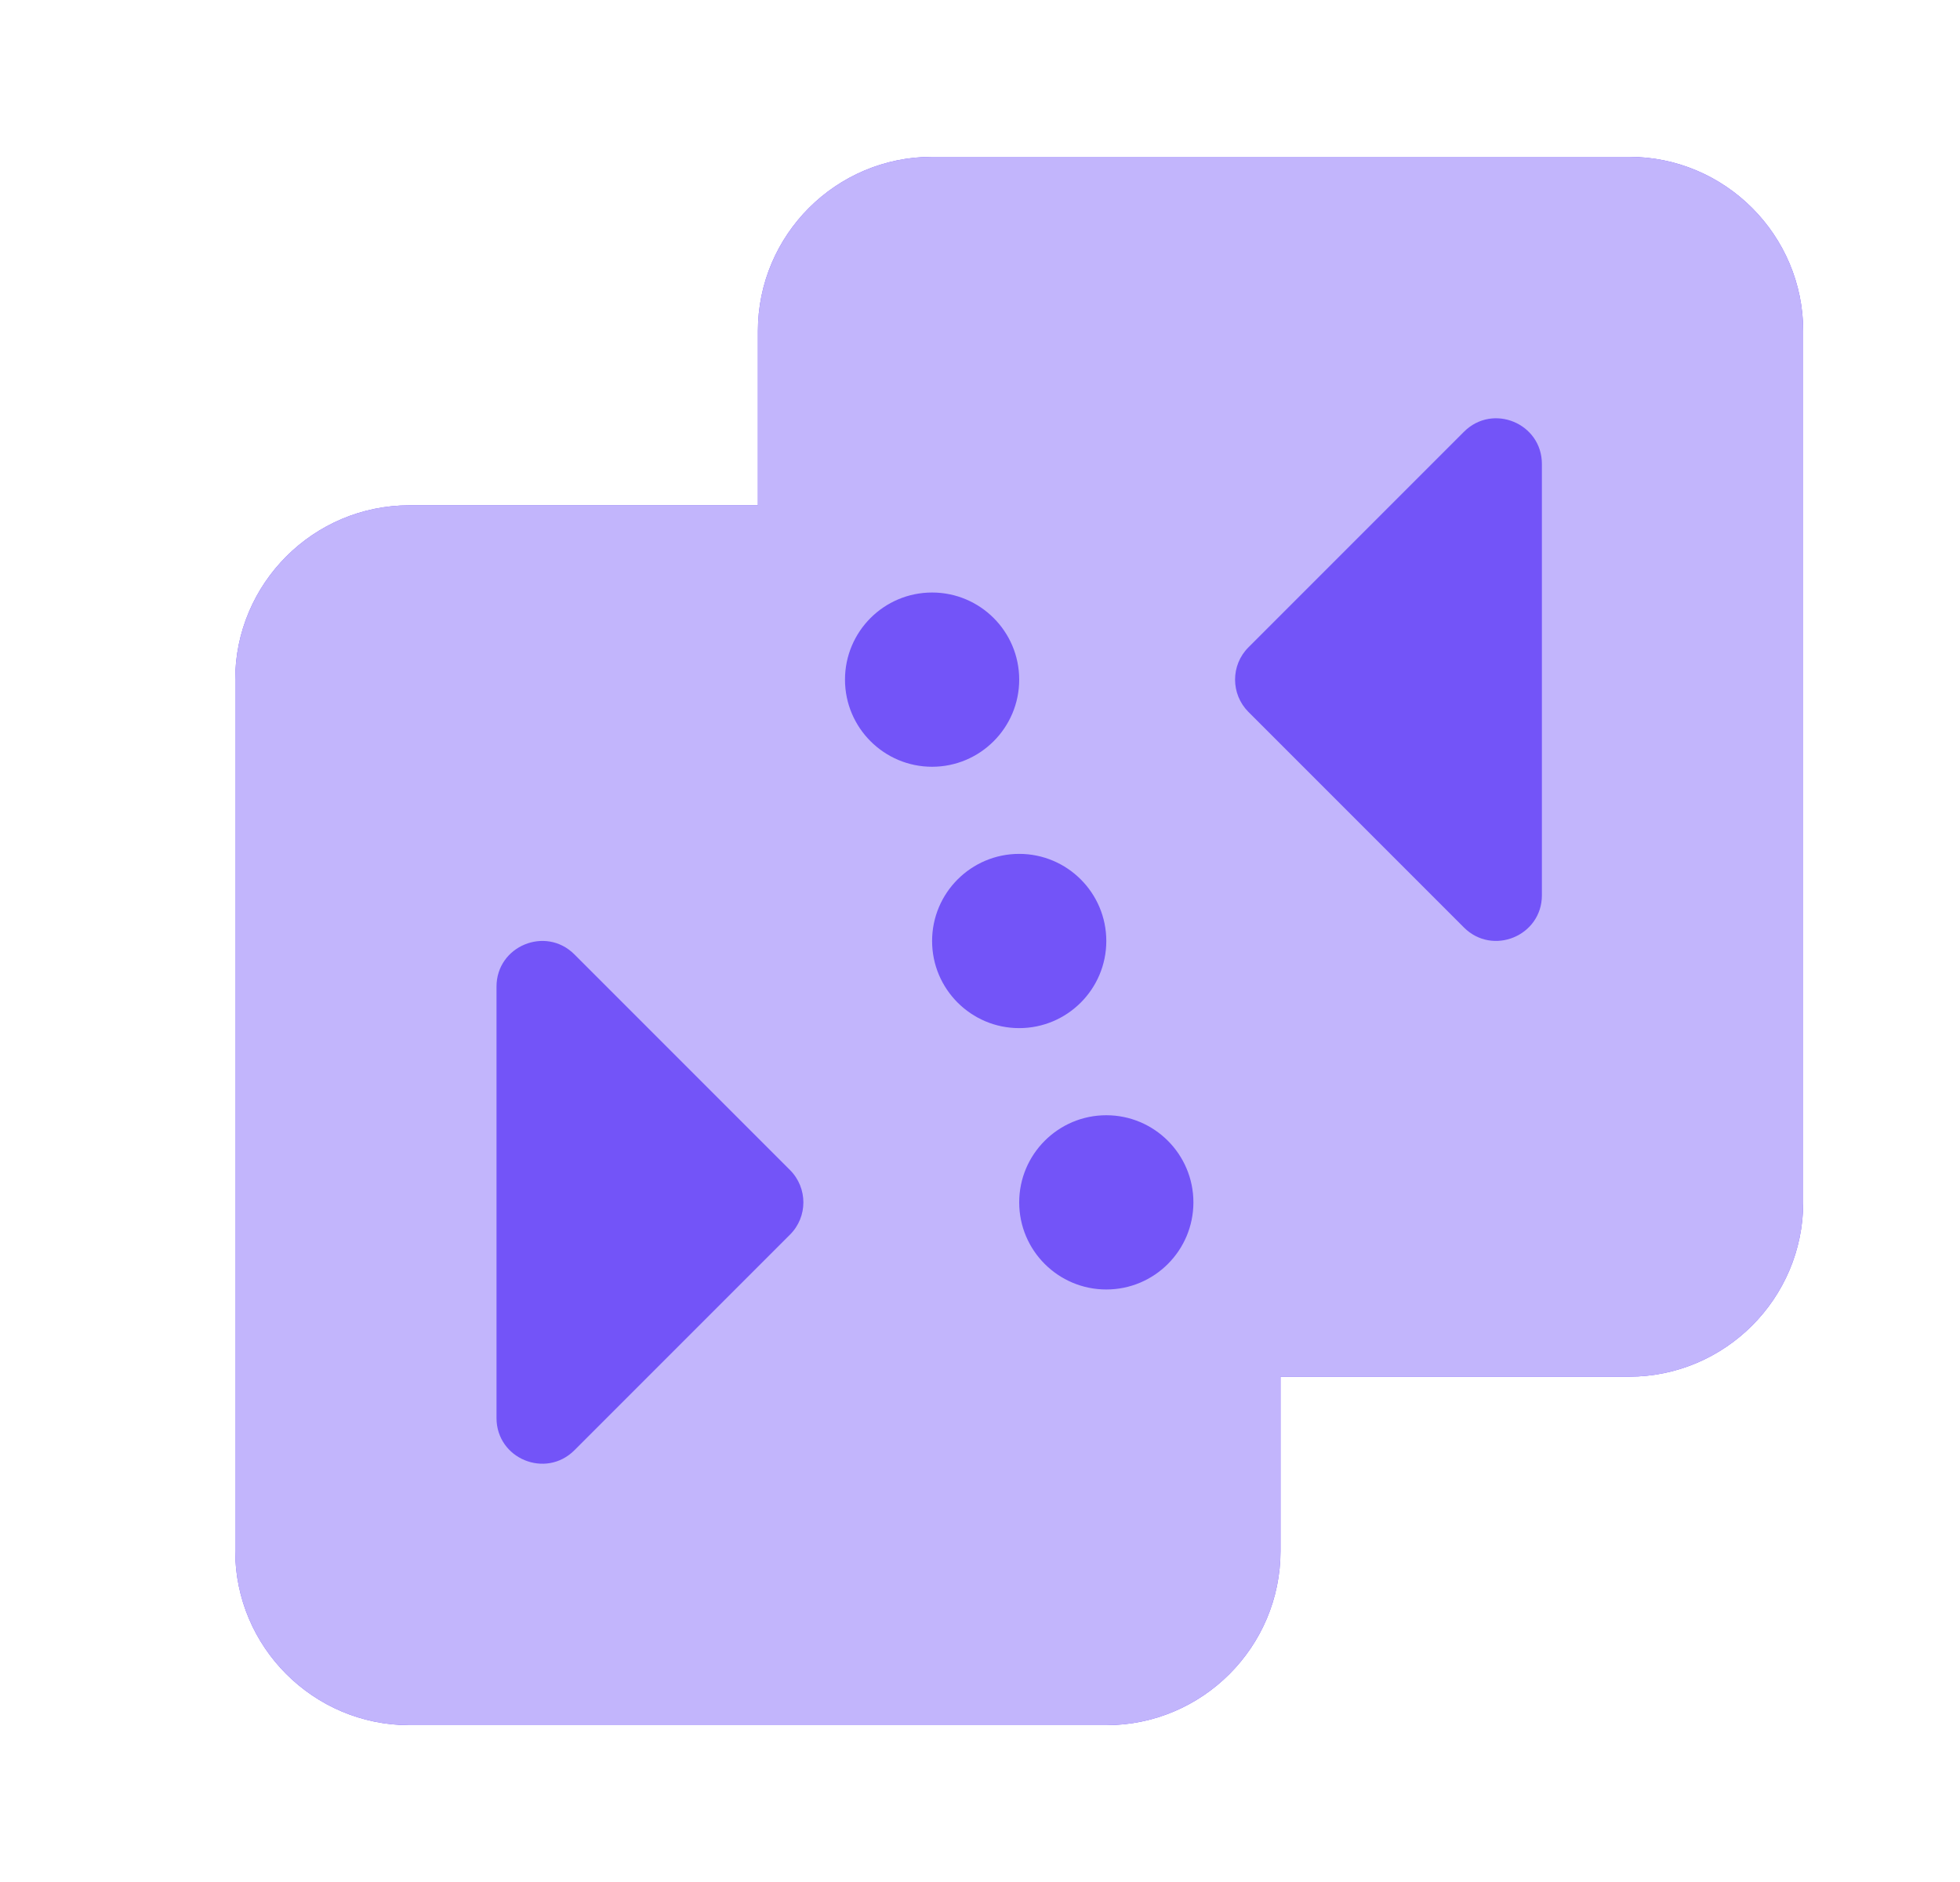
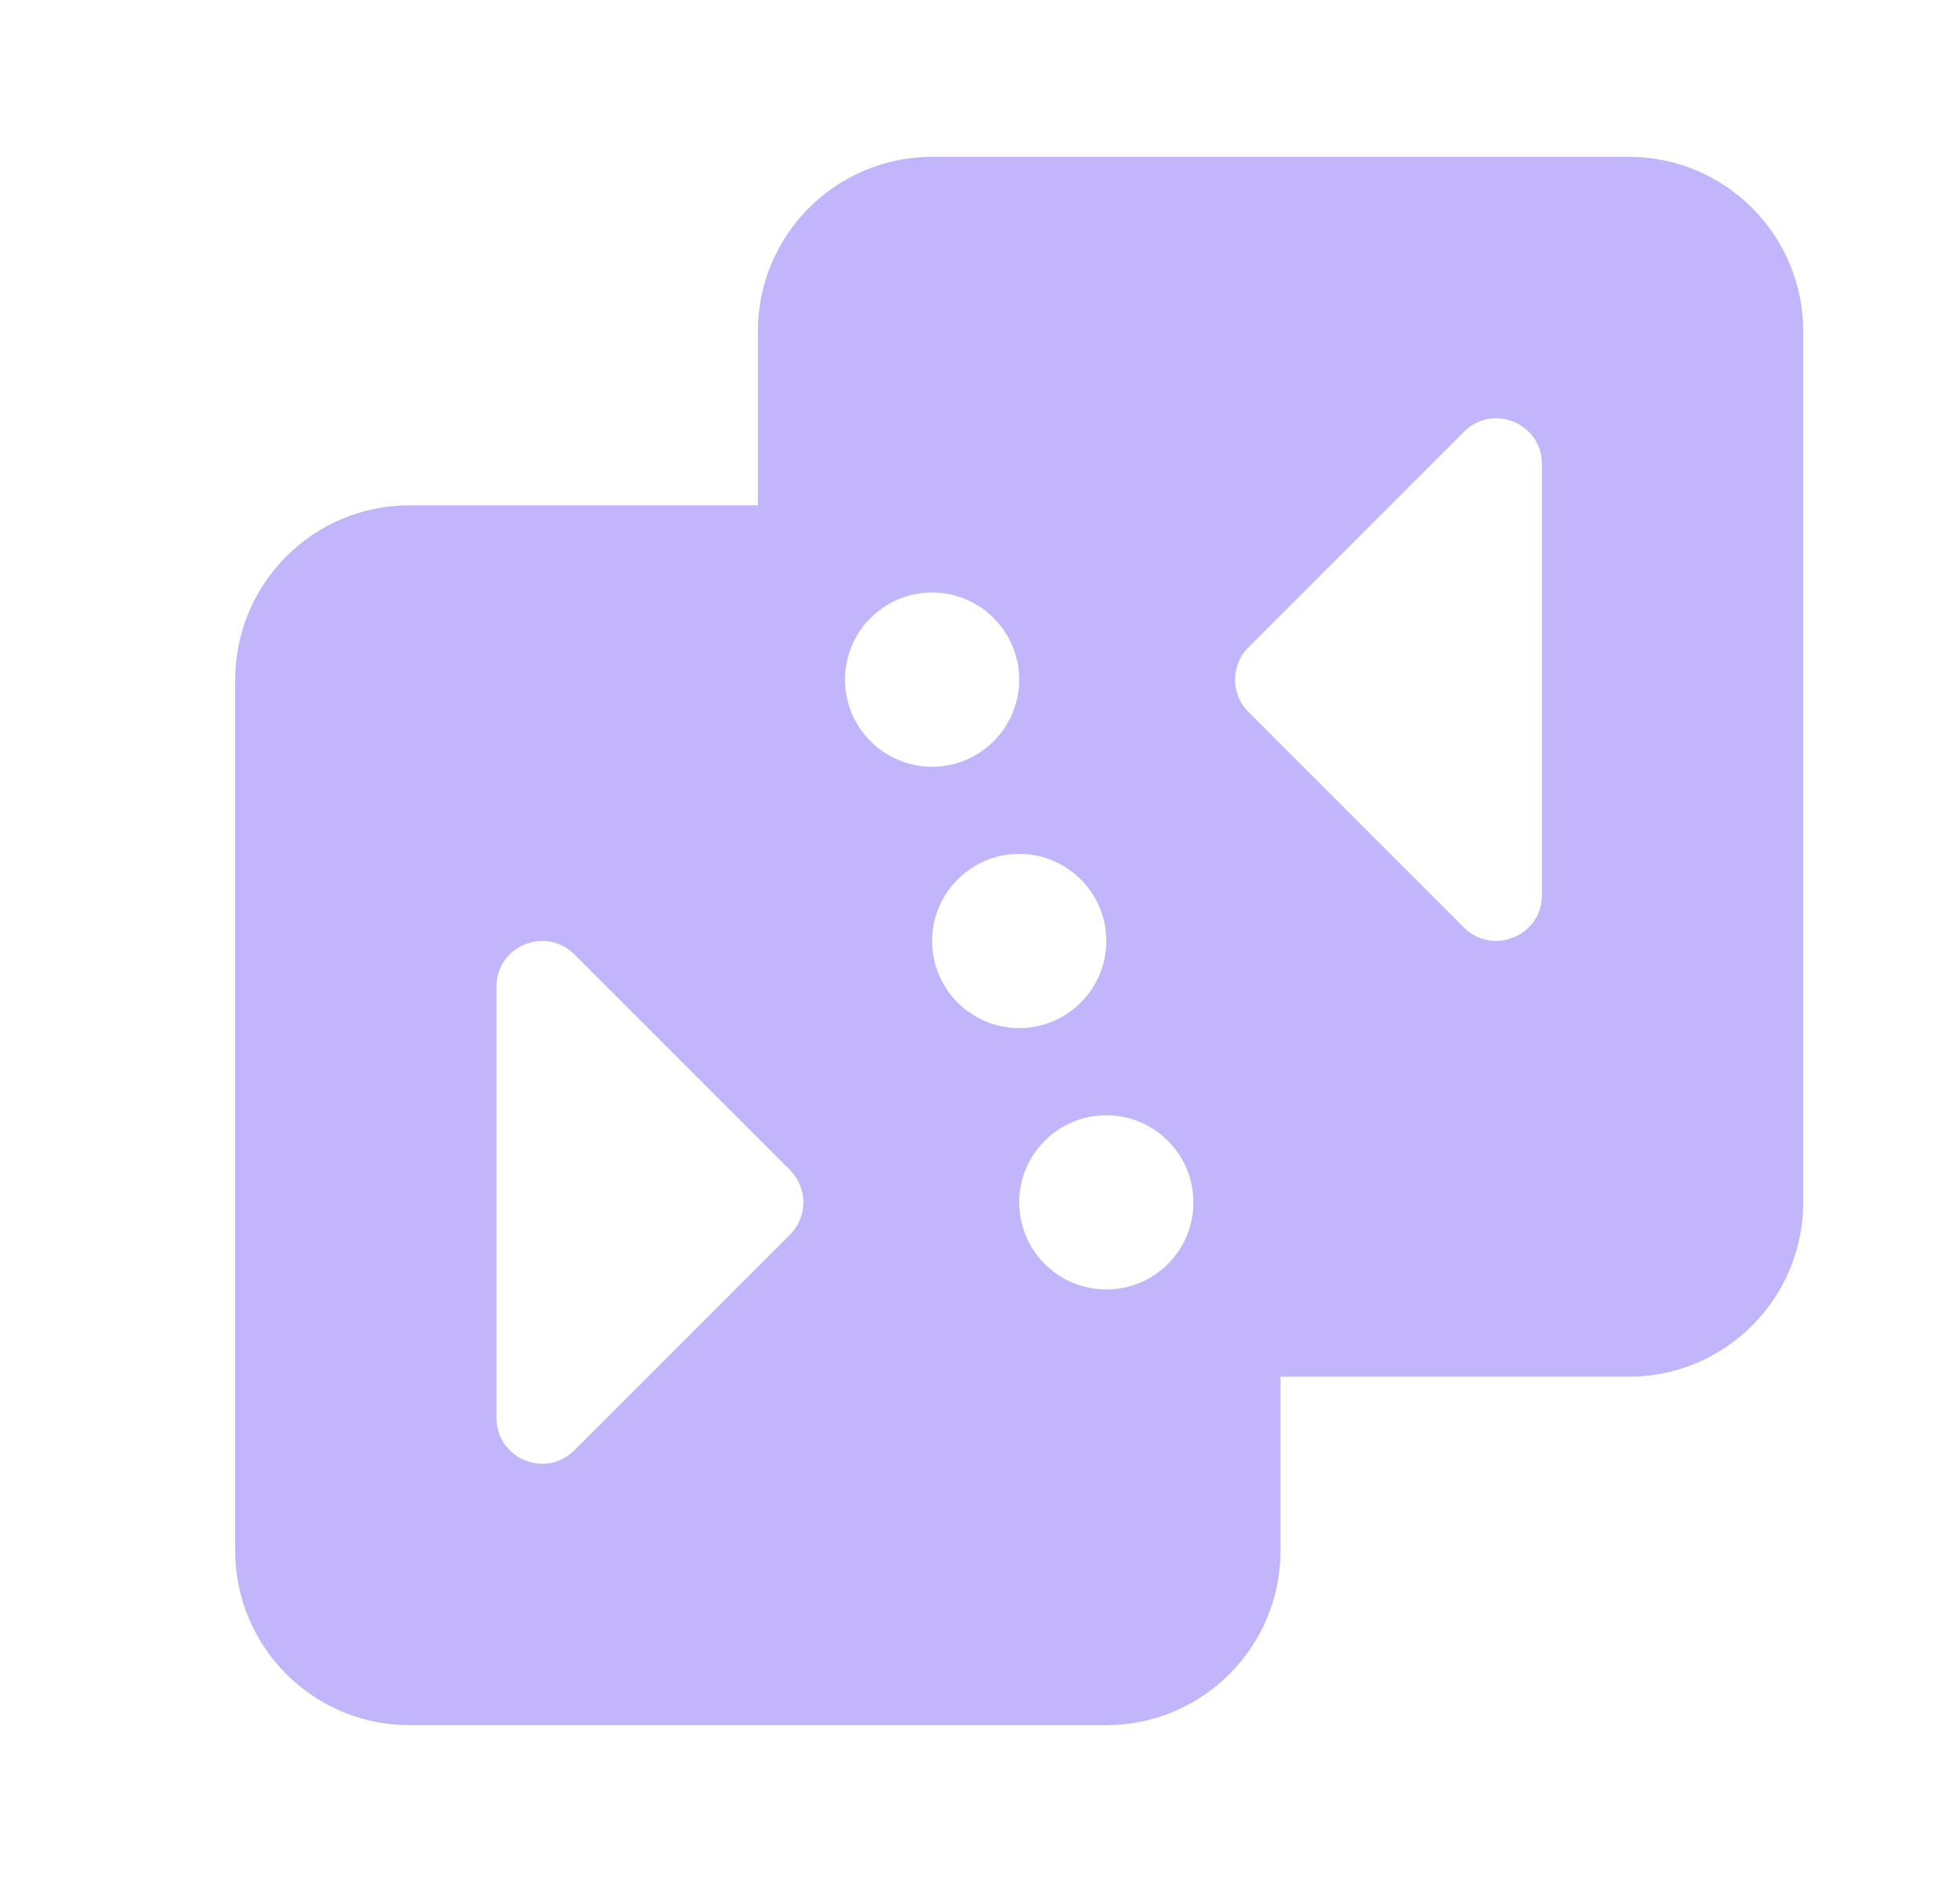
<svg xmlns="http://www.w3.org/2000/svg" width="25" height="24" viewBox="0 0 25 24" fill="none">
-   <path d="M20.778 2H11.889C10.663 2 9.667 2.997 9.667 4.222V6.444H5.222C3.997 6.444 3 7.441 3 8.667V19.778C3 21.003 3.997 22 5.222 22H14.111C15.337 22 16.333 21.003 16.333 19.778V17.556H20.778C22.003 17.556 23 16.559 23 15.333V4.222C23 2.997 22.003 2 20.778 2Z" fill="#7354F8" />
  <path d="M20.778 2H11.889C10.663 2 9.667 2.997 9.667 4.222V6.444H5.222C3.997 6.444 3 7.441 3 8.667V19.778C3 21.003 3.997 22 5.222 22H14.111C15.337 22 16.333 21.003 16.333 19.778V17.556H20.778C22.003 17.556 23 16.559 23 15.333V4.222C23 2.997 22.003 2 20.778 2ZM10.077 15.744L7.327 18.494C6.96 18.861 6.333 18.602 6.333 18.083V12.582C6.333 12.064 6.96 11.804 7.327 12.171L10.077 14.921C10.304 15.149 10.304 15.518 10.077 15.744ZM10.778 8.667C10.778 8.053 11.276 7.556 11.889 7.556C12.502 7.556 13 8.053 13 8.667C13 9.28 12.502 9.778 11.889 9.778C11.276 9.778 10.778 9.28 10.778 8.667ZM11.889 12C11.889 11.387 12.387 10.889 13 10.889C13.613 10.889 14.111 11.387 14.111 12C14.111 12.613 13.613 13.111 13 13.111C12.387 13.111 11.889 12.613 11.889 12ZM14.111 16.444C13.498 16.444 13 15.947 13 15.333C13 14.72 13.498 14.222 14.111 14.222C14.724 14.222 15.222 14.72 15.222 15.333C15.222 15.947 14.724 16.444 14.111 16.444ZM19.667 11.417C19.667 11.934 19.04 12.194 18.673 11.828L15.923 9.078C15.697 8.851 15.697 8.482 15.923 8.256L18.673 5.506C19.04 5.139 19.667 5.398 19.667 5.917V11.417Z" fill="#C2B5FC" />
</svg>